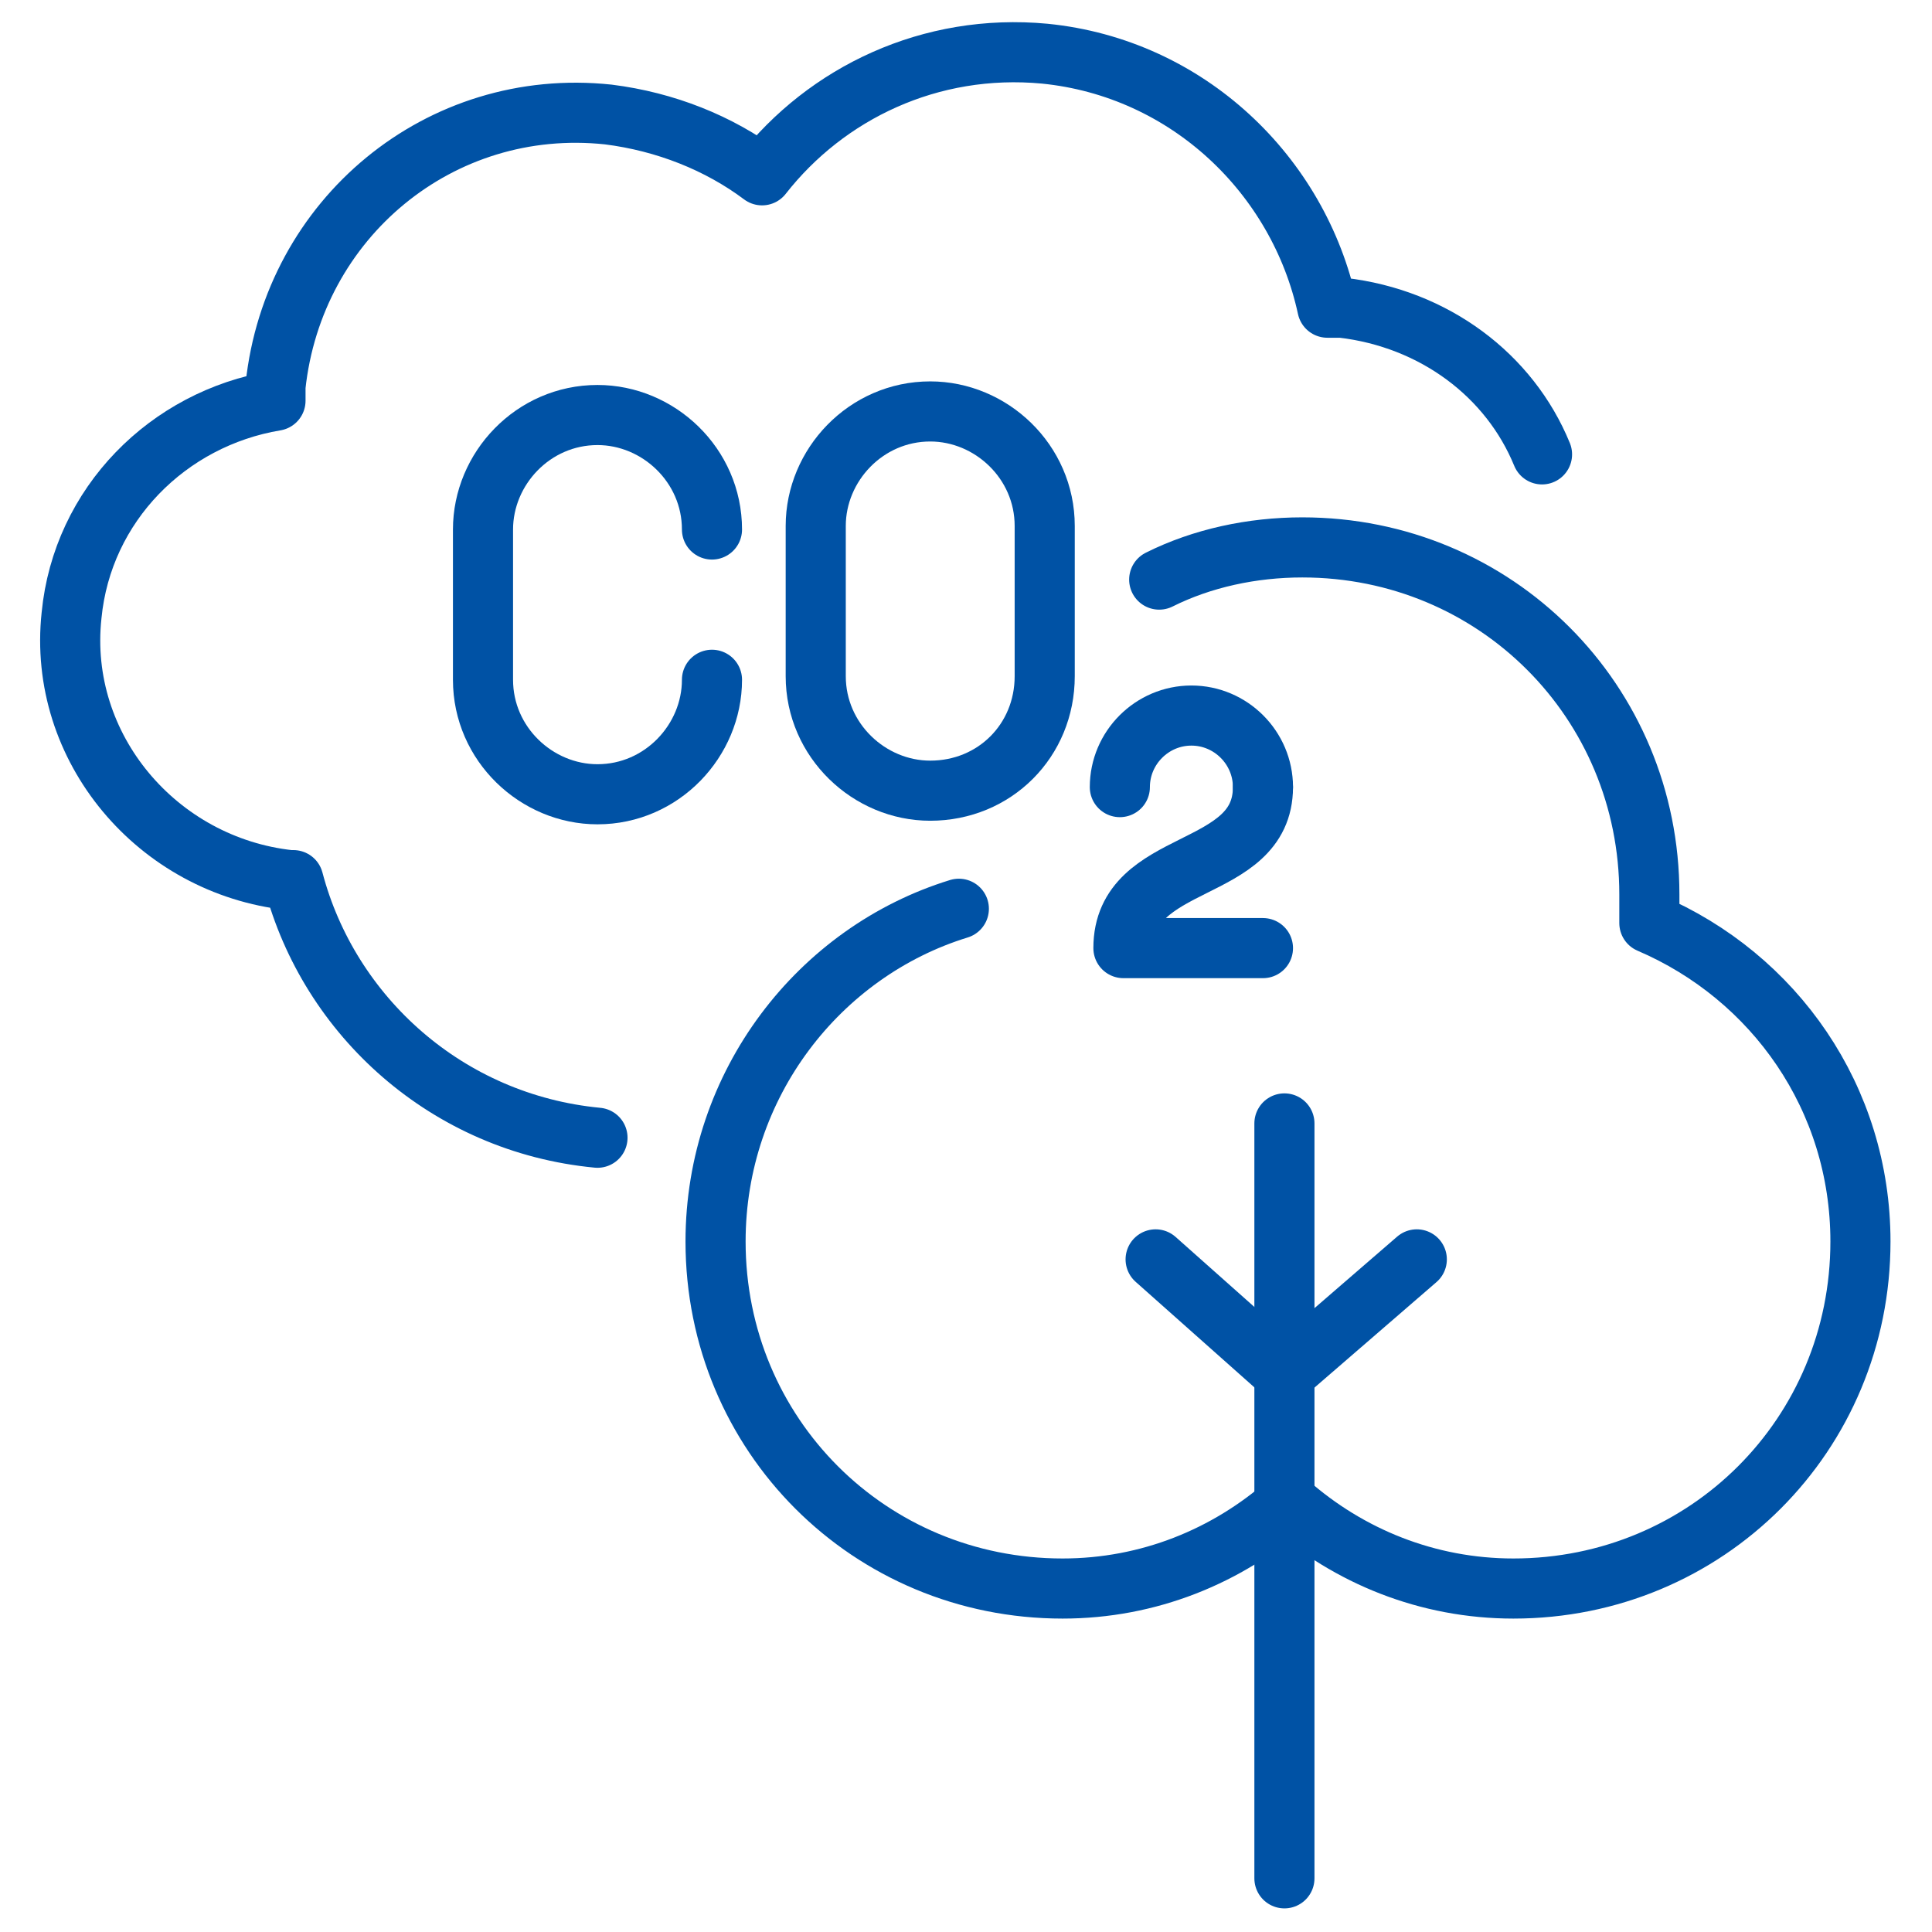
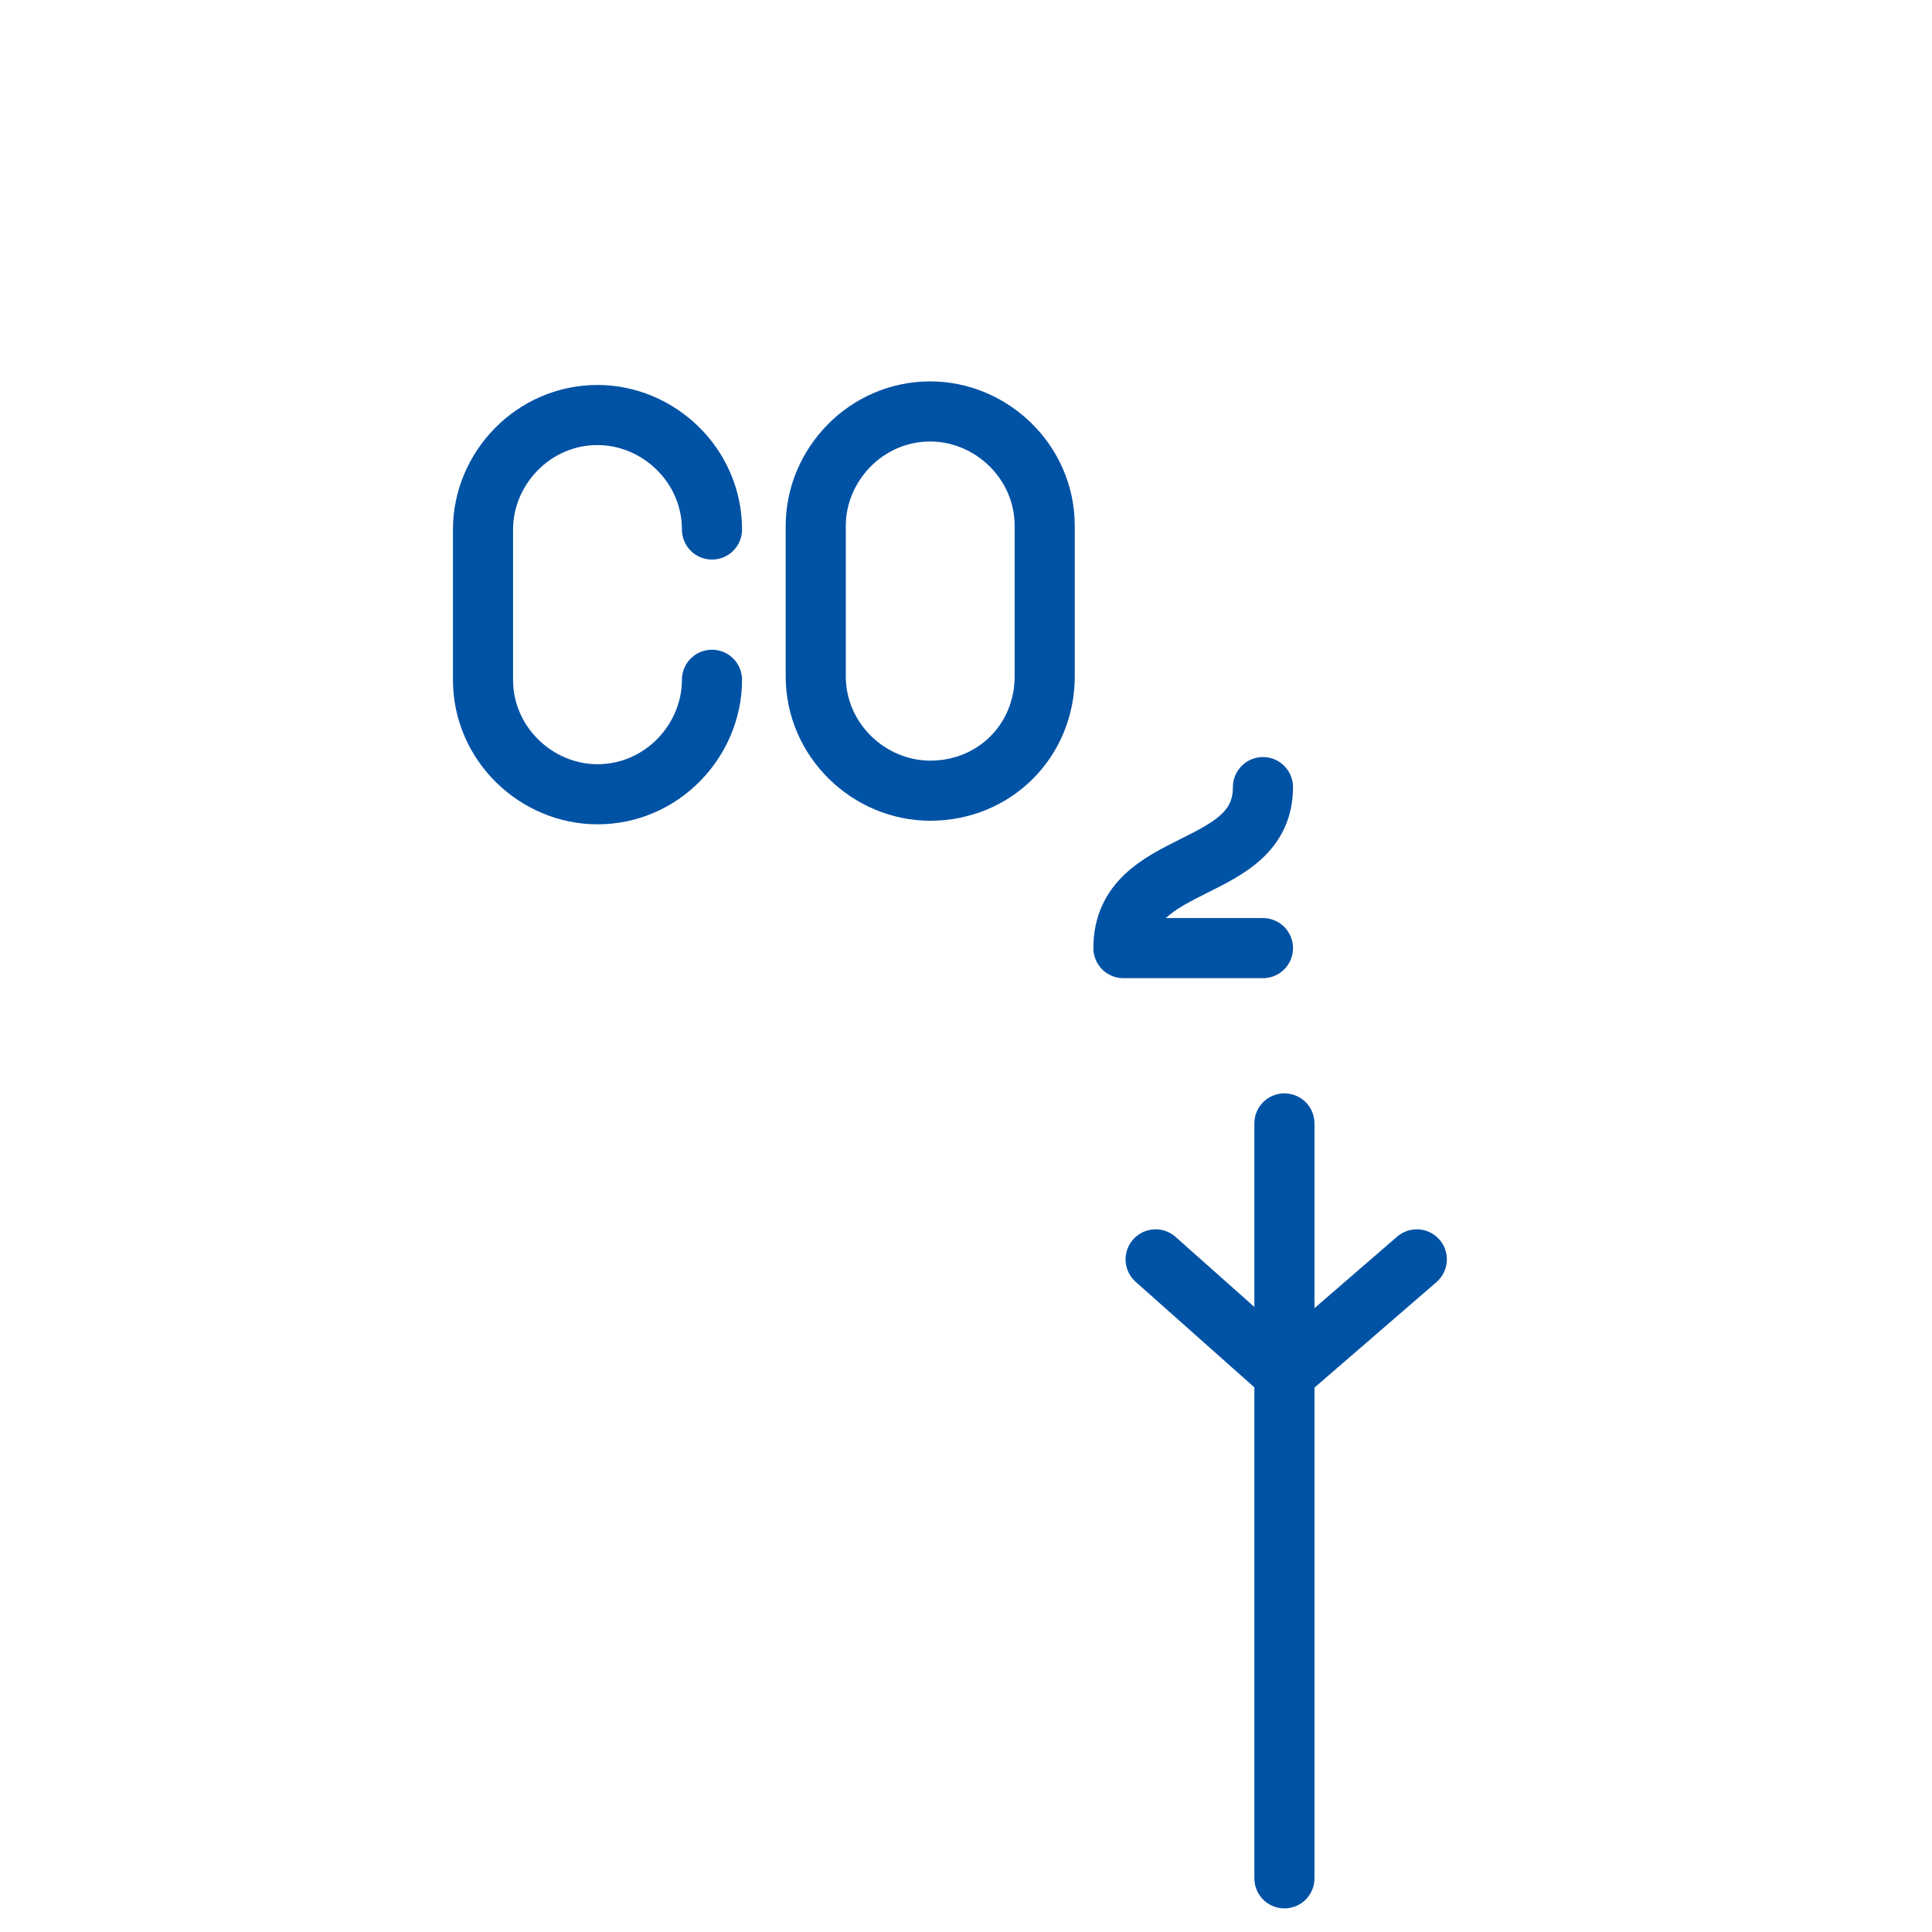
<svg xmlns="http://www.w3.org/2000/svg" height="54.0" id="Warstwa_1" style="enable-background:new 0 0 54 54;" version="1.1" viewBox="0 0 54 54" width="54.0" x="0px" xml:space="preserve" y="0px">
  <style type="text/css">
	.st0{fill:none;stroke:#0052A5;stroke-width:1.68;stroke-linecap:round;stroke-linejoin:round;}
	.st1{fill:none;stroke:#0052A5;stroke-width:1.68;stroke-linecap:round;stroke-linejoin:round;stroke-miterlimit:10;}
</style>
  <title>praca, wolontariat, praktyki istaże</title>
  <desc>Created with Sketch.</desc>
  <g>
    <g>
      <line class="st0" x1="35.9" x2="35.9" y1="31.4" y2="52.5" />
      <polyline class="st0" points="32.3,35.2 35.9,38.4 39.6,35.2   " />
    </g>
-     <path class="st0" d="M26.8,25.4c-3.9,1.2-6.8,4.9-6.8,9.3c0,5.4,4.3,9.7,9.7,9.7c2.4,0,4.6-0.9,6.3-2.4c1.7,1.5,3.9,2.4,6.3,2.4   c5.4,0,9.7-4.3,9.7-9.7c0-4-2.4-7.4-5.9-8.9c0-0.3,0-0.5,0-0.8c0-5.4-4.3-9.7-9.7-9.7c-1.4,0-2.8,0.3-4,0.9" />
    <path class="st0" d="M43.1,12.7" />
-     <path class="st0" d="M43.1,12.7c-0.9-2.2-3-3.8-5.6-4.1c-0.1,0-0.3,0-0.4,0c-0.8-3.7-3.9-6.7-7.9-7.1c-3.2-0.3-6.1,1.1-7.9,3.4   C20.1,4,18.6,3.4,17,3.2c-4.7-0.5-8.8,2.9-9.3,7.6c0,0.1,0,0.3,0,0.4c-3,0.5-5.4,2.9-5.7,6c-0.4,3.7,2.4,7,6.1,7.4h0.1   c1,3.8,4.3,6.8,8.5,7.2" />
    <path class="st0" d="M19.9,19c0,1.7-1.4,3.2-3.2,3.2l0,0c-1.7,0-3.2-1.4-3.2-3.2v-4.2c0-1.7,1.4-3.2,3.2-3.2l0,0   c1.7,0,3.2,1.4,3.2,3.2" />
    <path class="st0" d="M26,22.1L26,22.1c-1.7,0-3.2-1.4-3.2-3.2v-4.2c0-1.7,1.4-3.2,3.2-3.2l0,0c1.7,0,3.2,1.4,3.2,3.2v4.2   C29.2,20.7,27.8,22.1,26,22.1z" />
    <g>
-       <path class="st0" d="M31.3,22c0-1.1,0.9-2,2-2s2,0.9,2,2" />
      <path class="st1" d="M35.3,26.5h-3.9c0-2.6,3.9-2,3.9-4.5" />
    </g>
  </g>
</svg>